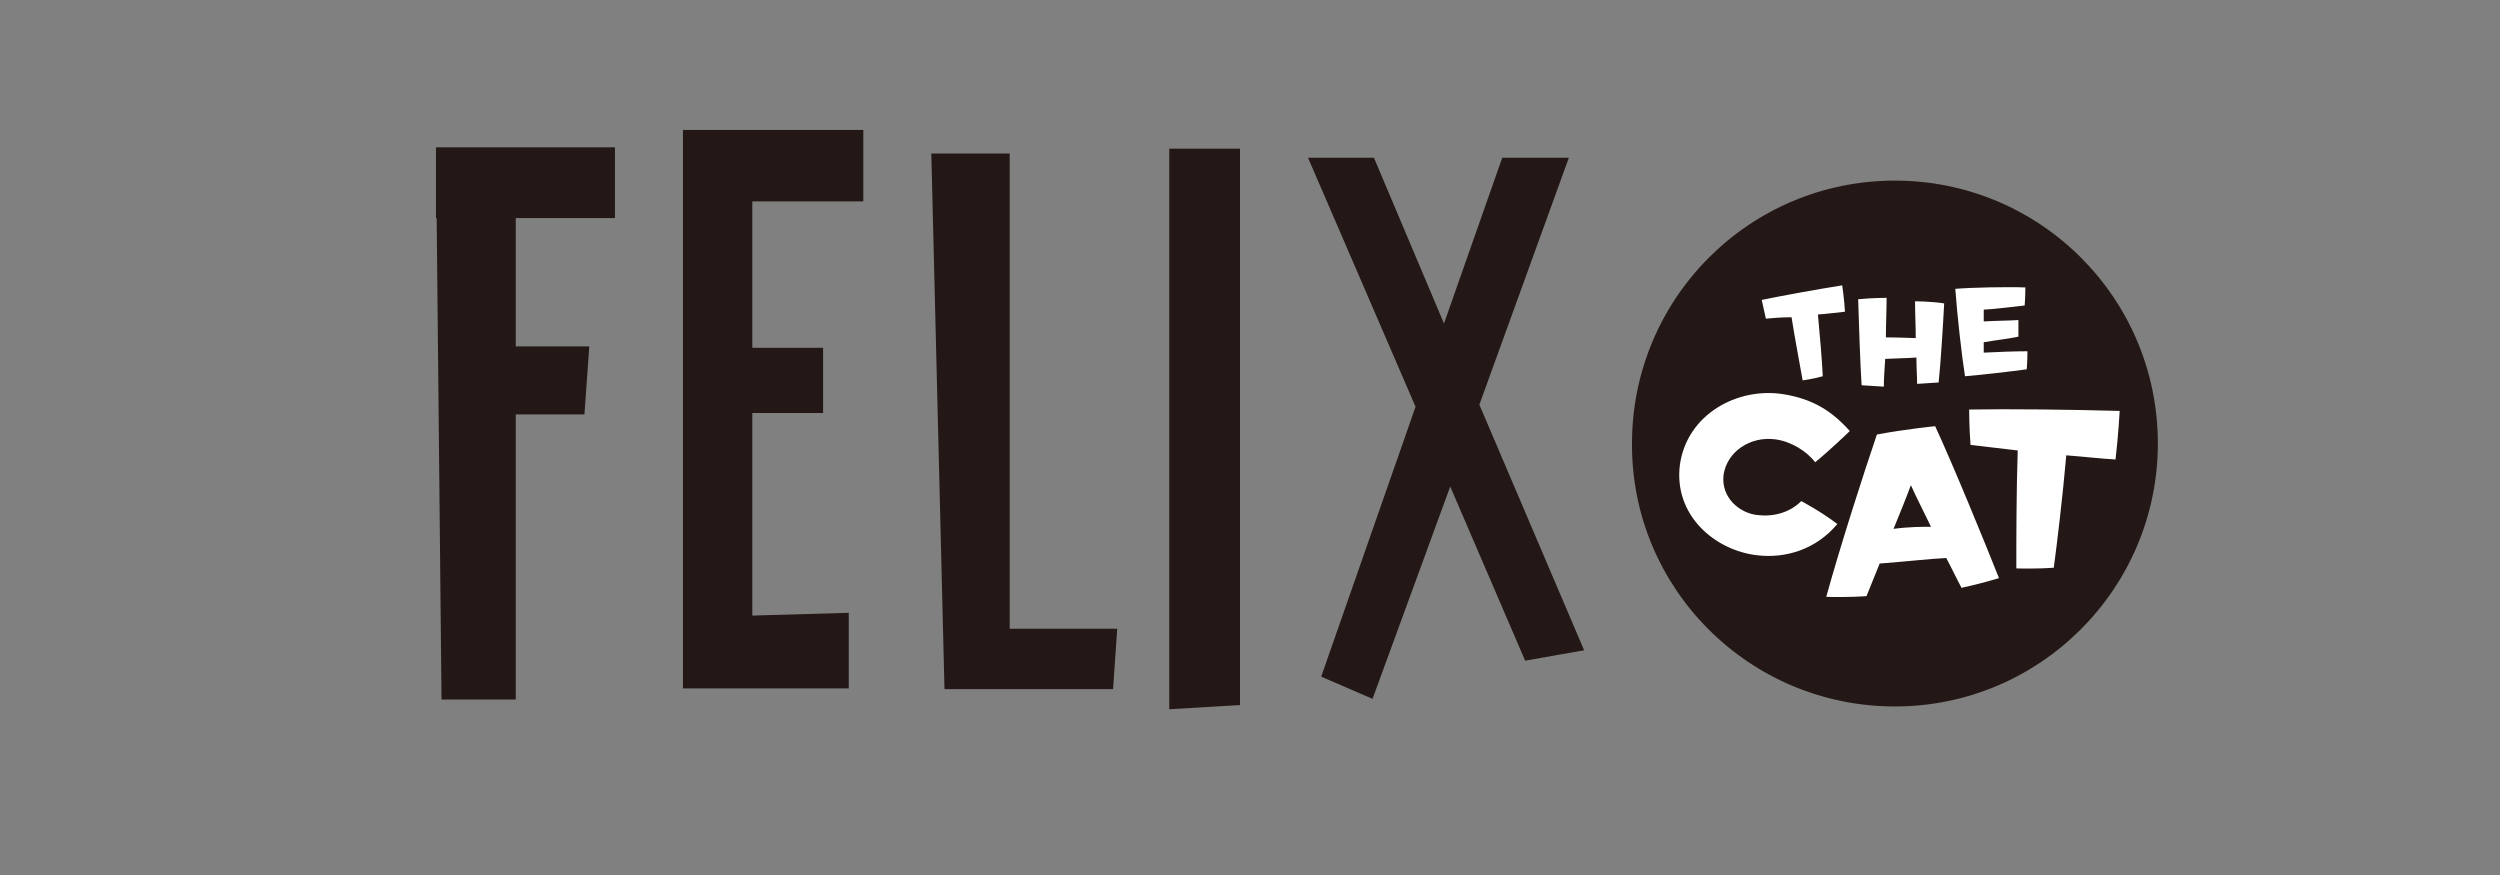
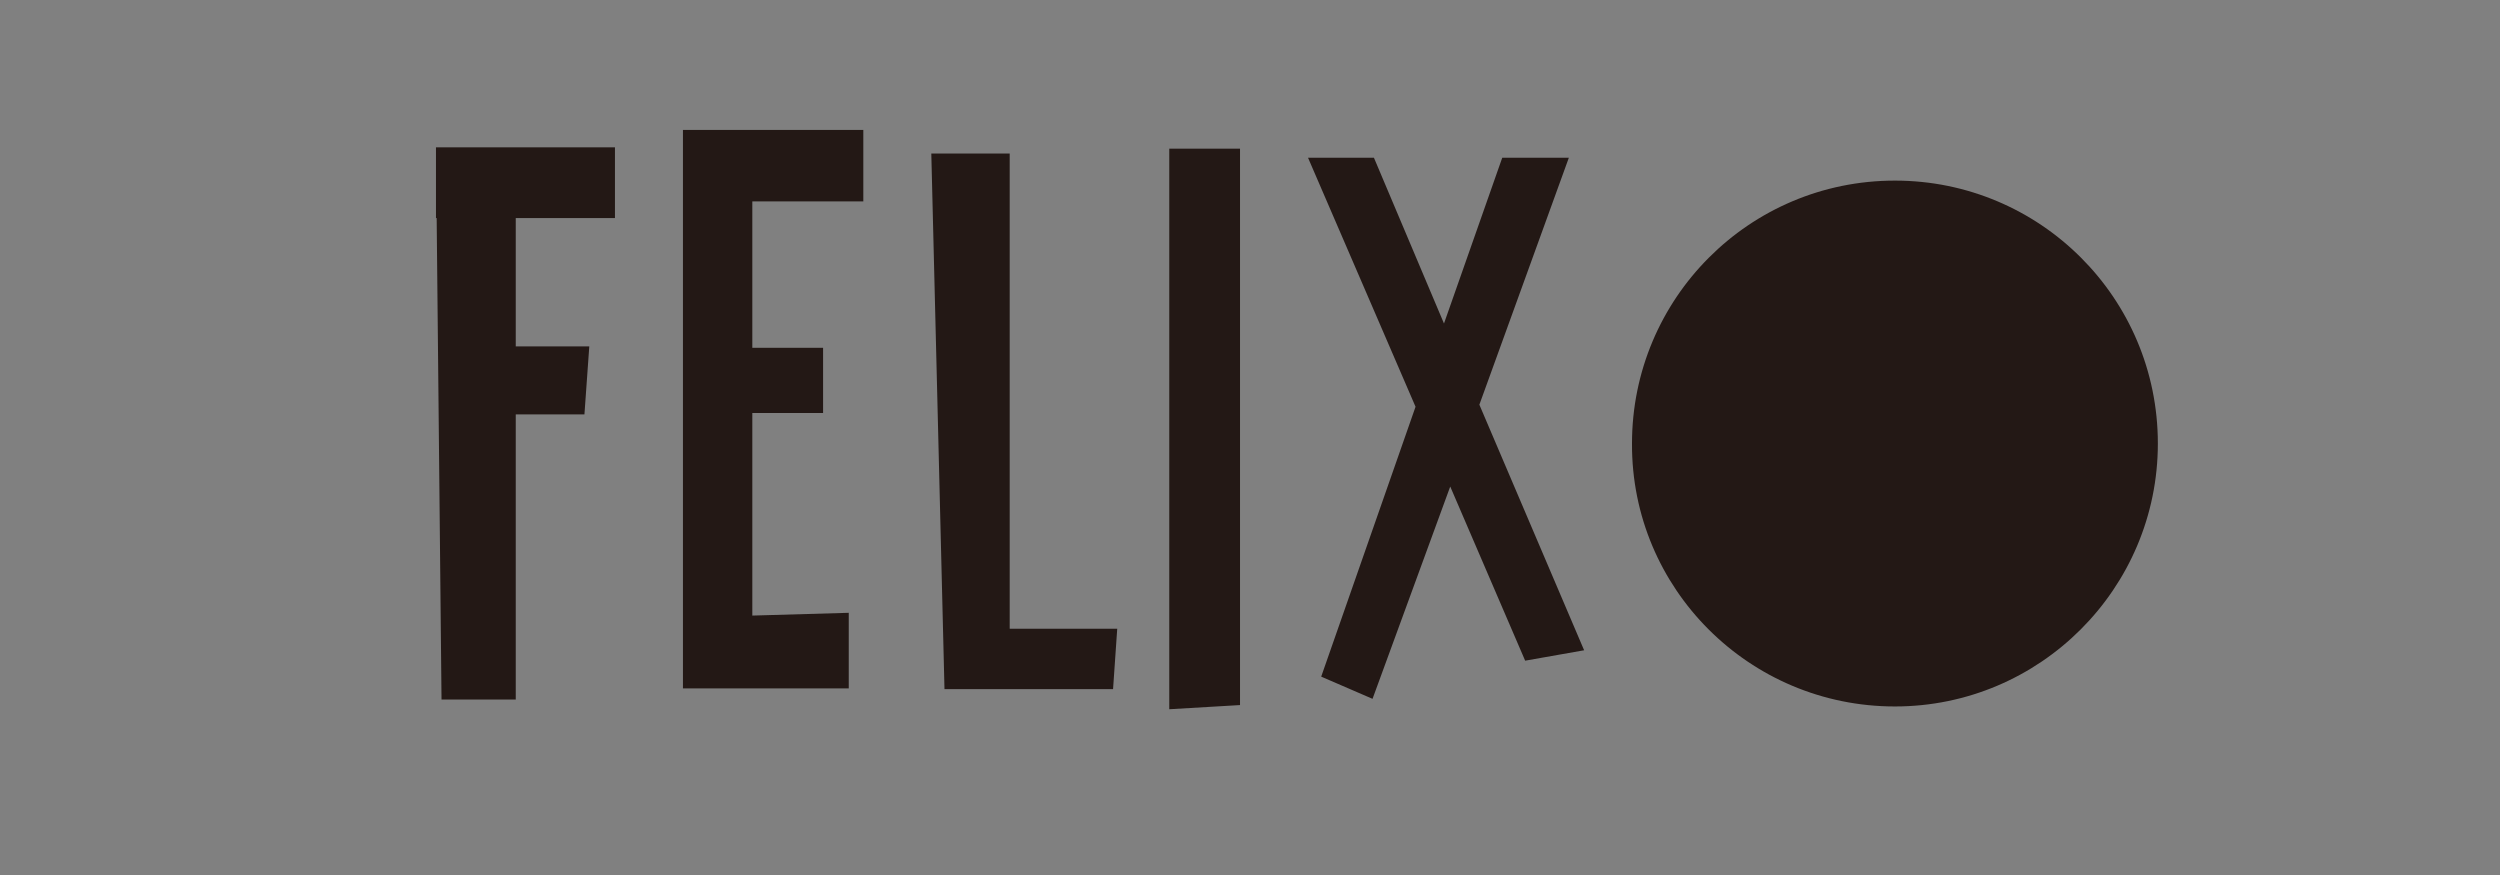
<svg xmlns="http://www.w3.org/2000/svg" xmlns:xlink="http://www.w3.org/1999/xlink" version="1.1" id="圖層_1" x="0px" y="0px" width="200px" height="70px" viewBox="0 0 200 70" style="enable-background:new 0 0 200 70;" xml:space="preserve">
  <rect x="0" y="0" width="200" height="70" fill="#808080" stroke="none" />
  <style type="text/css">
	.st0{fill:#231815;}
	.st1{fill:#FFFFFF;}
</style>
  <symbol id="Logo_01" viewBox="-124.1 -41.8 248.2 83.6">
    <path class="st0" d="M-112.6,29V10.5h10.6l-0.7-9.8h-9.9v-41.1h-10.7L-124,29h-0.1v10.2h11.5h14.3V29H-112.6z M-62.5,31.3v10.4h-16   h-10V31.3v-59.9v-10.2h10h13.9v10.9l-13.9-0.4V0.9h10.2v9.4h-10.2v21.1H-62.5z M-41.4-30.1v68.4h-11.3l1.9-77.2h9.4h14.9l0.6,8.7   H-41.4z M-8.2,39h-10.2v-80.8l10.2,0.6V39z M41.4-33.3L26.3,2.1l12.9,35.6h-9.6l-8.4-23.9L11.1,37.7H1.6L17.1,1.8L3.5-37.1l7.4-3.2   L22.1-9.7l10.8-25.1L41.4-33.3z M86.2-41.4c20.9,0,37.9,17,37.9,37.9c0,21-17,37.9-37.9,37.9c-21,0-37.9-17-37.9-37.9   C48.2-24.4,65.2-41.4,86.2-41.4z" />
-     <path class="st1" d="M67.6,14.5c-0.3,1.3-0.6,2.7-0.6,2.7c2.9,0.6,7.8,1.5,11.6,2.1c0,0,0.3-2,0.4-3.8c-1.1-0.1-2.4-0.3-3.9-0.4   c0.3-3.1,0.6-6.8,0.7-8.9c-1.4-0.4-2.9-0.6-2.9-0.6c-0.4,2.3-1.1,5.9-1.6,9.1C69.9,14.7,68.6,14.6,67.6,14.5z M84.6,4.7   c0,0-1.7,0.1-3.2,0.2C81.2,7.8,81,14,80.9,17.3c2,0.2,4.1,0.2,4.1,0.2c0-1.7-0.1-3.8-0.1-5.7c1.9,0,3.6-0.1,4.3-0.1   c0,1.8-0.1,3.7-0.1,5.3c0,0,2.3,0,4.2-0.3c-0.2-3.7-0.5-8.6-0.8-11.4c-1.5-0.1-3.1-0.2-3.1-0.2c0,1-0.1,2.3-0.1,3.8   c-1.1-0.1-2.7-0.1-4.5-0.2C84.7,7.2,84.6,5.8,84.6,4.7z M104,14.3c0-1.3,0-2.4,0-2.4c-1.4-0.3-3.3-0.5-5-0.8c0-0.5,0-1,0-1.5   c1.9,0.1,4.4,0.2,6.3,0.2c0-1.4-0.1-2.6-0.1-2.6c-2.2-0.3-6.4-0.8-8.9-1c-0.5,3.2-1.1,8.6-1.4,12.6c2.4,0.2,7.6,0.3,10.1,0.2   c0-1.4-0.1-2.6-0.1-2.6c-1.9-0.2-4-0.5-5.9-0.6c0-0.6,0-1.1,0-1.7C100.6,14.2,102.4,14.2,104,14.3z M69-2.9c-3.7,0.5-7-1.8-7.5-5.1   c-0.4-3.3,2.3-5.5,4.8-5.8c2.3-0.3,4.7,0.3,6.4,2c0,0,2.7-1.4,5.2-3.3c-3.1-3.7-7.5-5-11.6-4.5c-6,0.7-12,5.7-11.1,13   c1,7.3,8.3,11.3,15,10.2c4.2-0.7,6.9-2.4,9.5-5.3c0,0-2.9-2.8-5-4.5C73.5-4.6,71.2-3.2,69-2.9z M84-20.8c-0.7-1.8-1.4-3.4-1.9-4.7   c0,0-2.7-0.2-5.8-0.1c2.1,7.6,5.4,17.8,7.3,23.4c4.3,0.8,8.4,1.2,8.4,1.2c2.6-5.6,7.3-17.1,9.2-21.9c0,0-2.6-0.8-5.4-1.4   c-0.7,1.3-1.4,2.8-2.2,4.3C91.4-20.1,87.9-20.5,84-20.8z M91.4-15.5c-1,2.1-2.1,4.2-2.9,6c-0.7-1.9-1.6-4.1-2.5-6.3   C88.2-15.5,90.2-15.5,91.4-15.5z M97.1-3.7c-0.2,2.4-0.2,5.1-0.2,5.1c5.5,0.1,14.6,0,21.7-0.2c0,0-0.2-3.6-0.6-7   c-1.9,0.1-4.5,0.4-7.1,0.6c-0.5-5.7-1.3-12.5-1.8-16.2c-2.6-0.2-5.4-0.1-5.4-0.1c0,4.2,0,10.9,0.2,17C101.3-4.2,98.9-3.9,97.1-3.7z   " />
  </symbol>
  <use xlink:href="#Logo_01" width="248.2" height="83.6" x="-124.1" y="-41.8" transform="matrix(0.555 0 0 -0.555 103.753 33.54)" style="overflow:visible;" />
</svg>